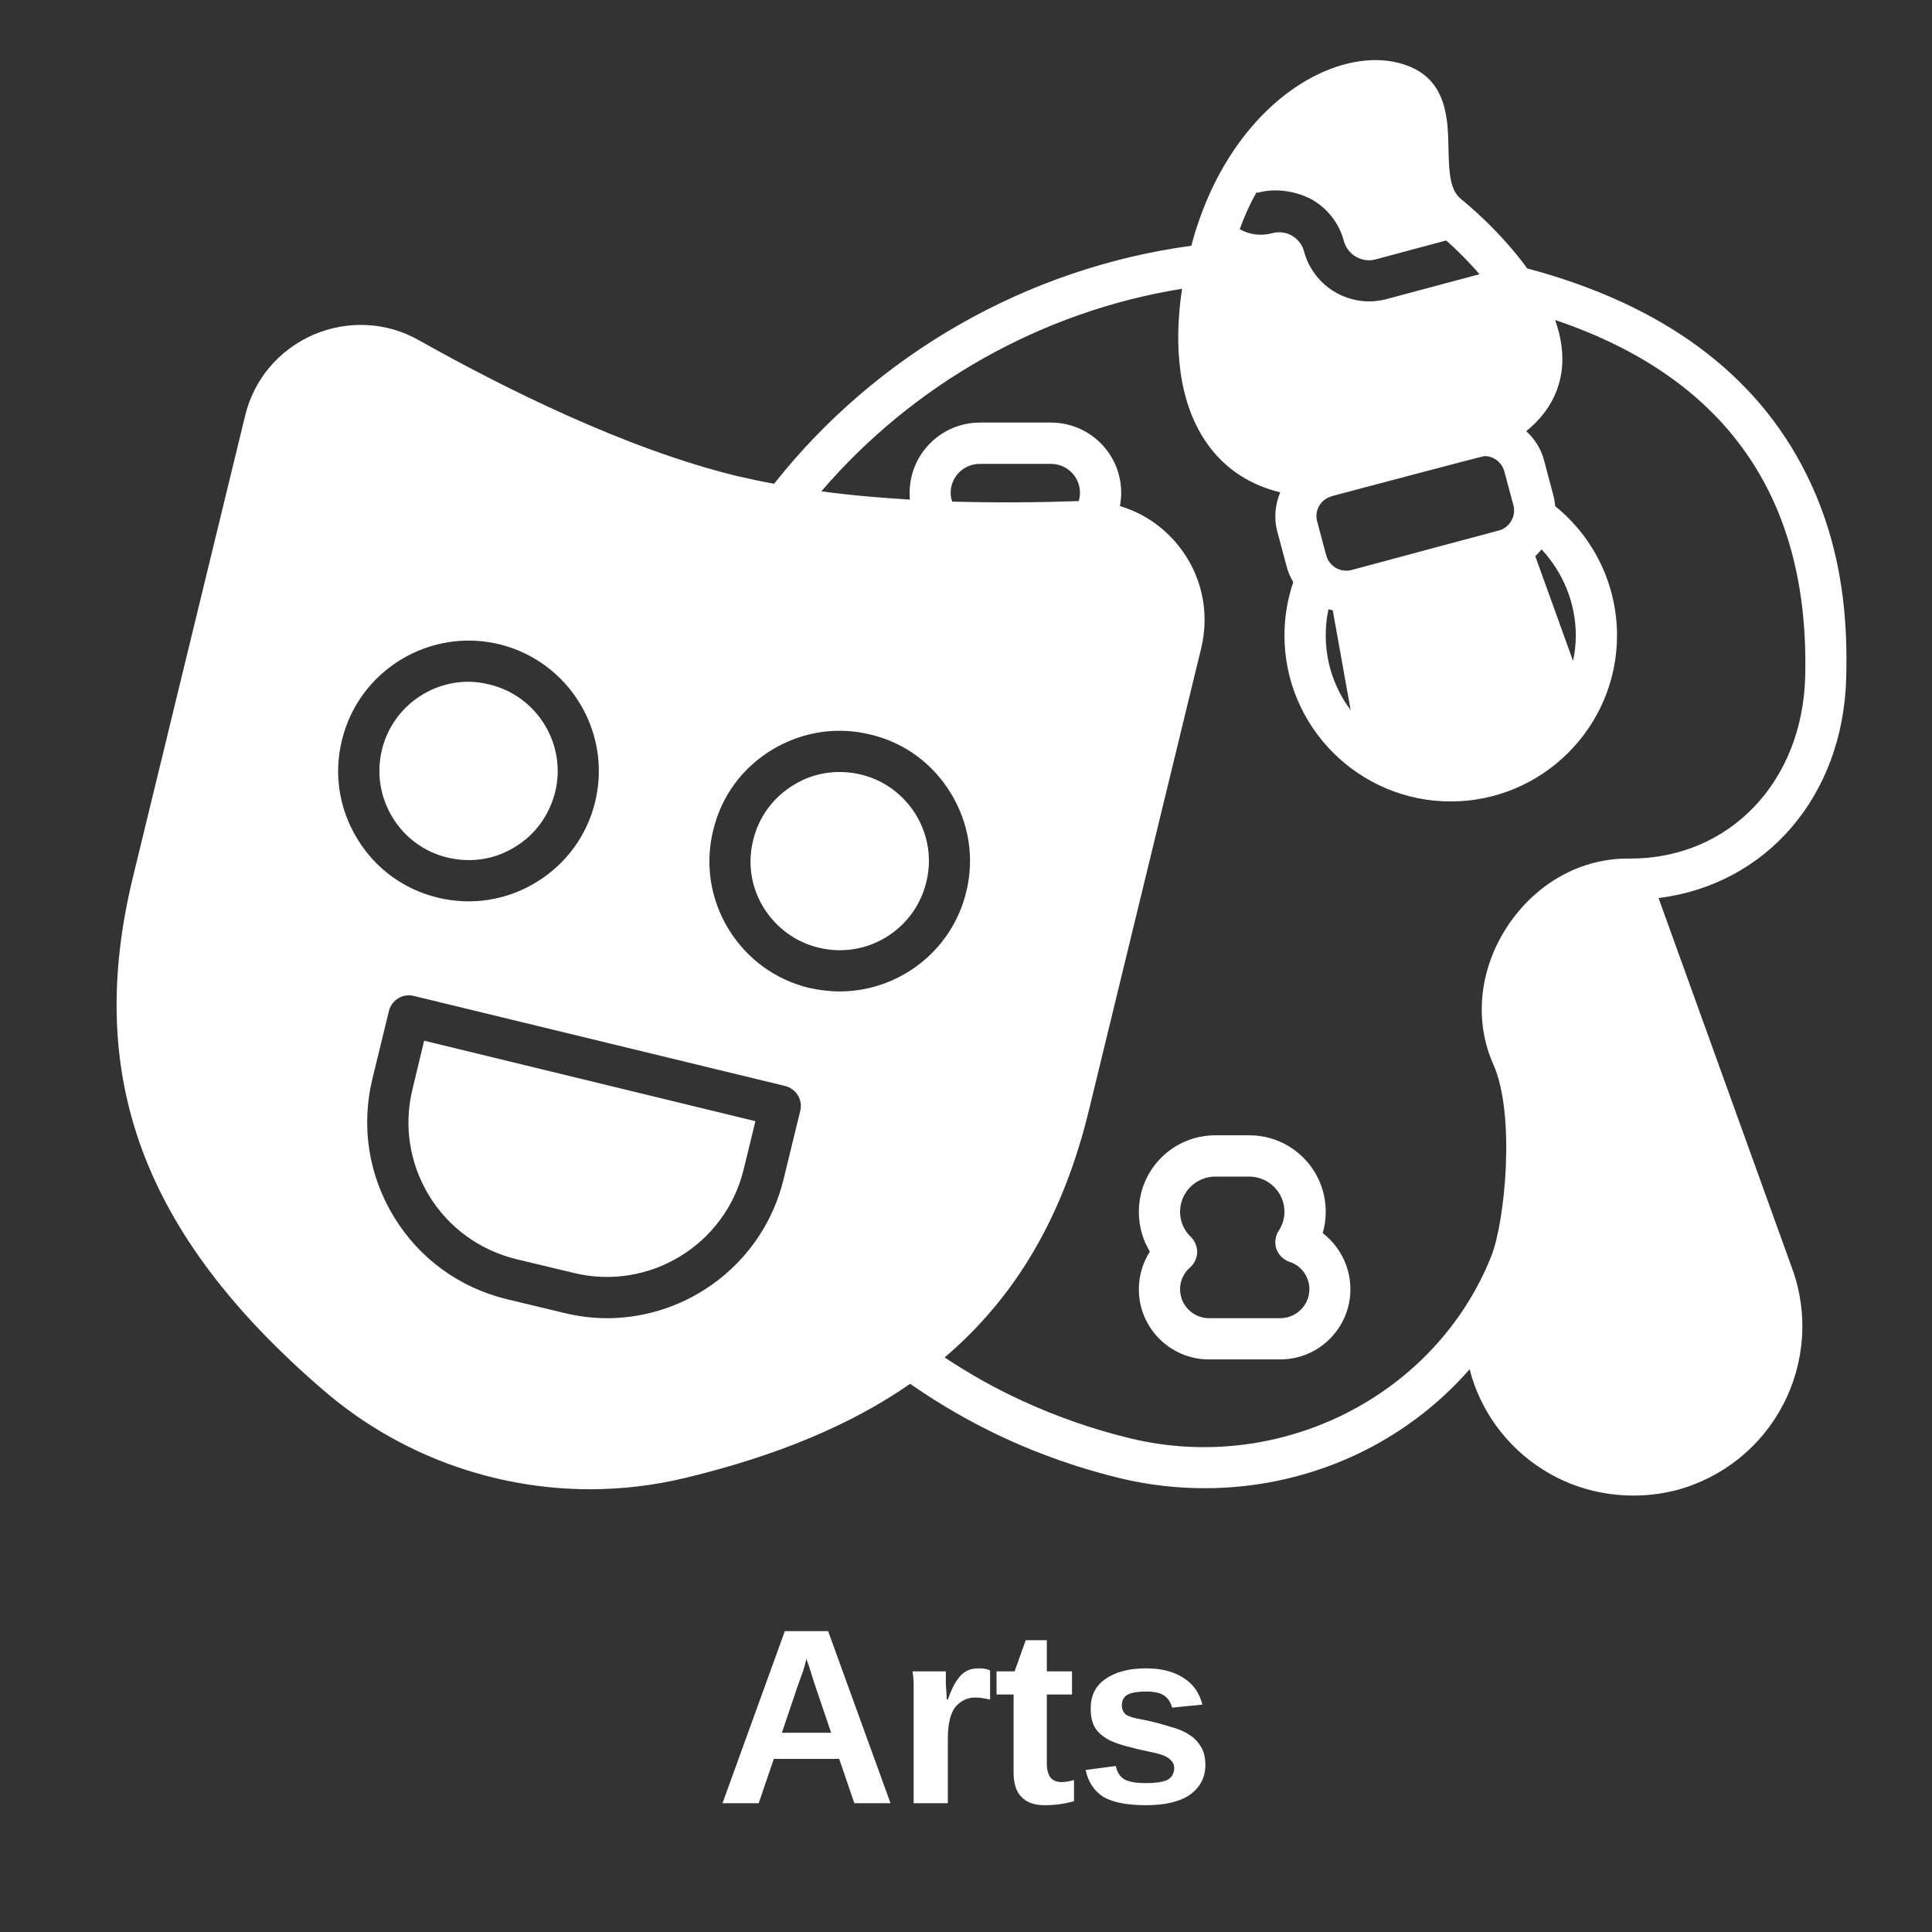
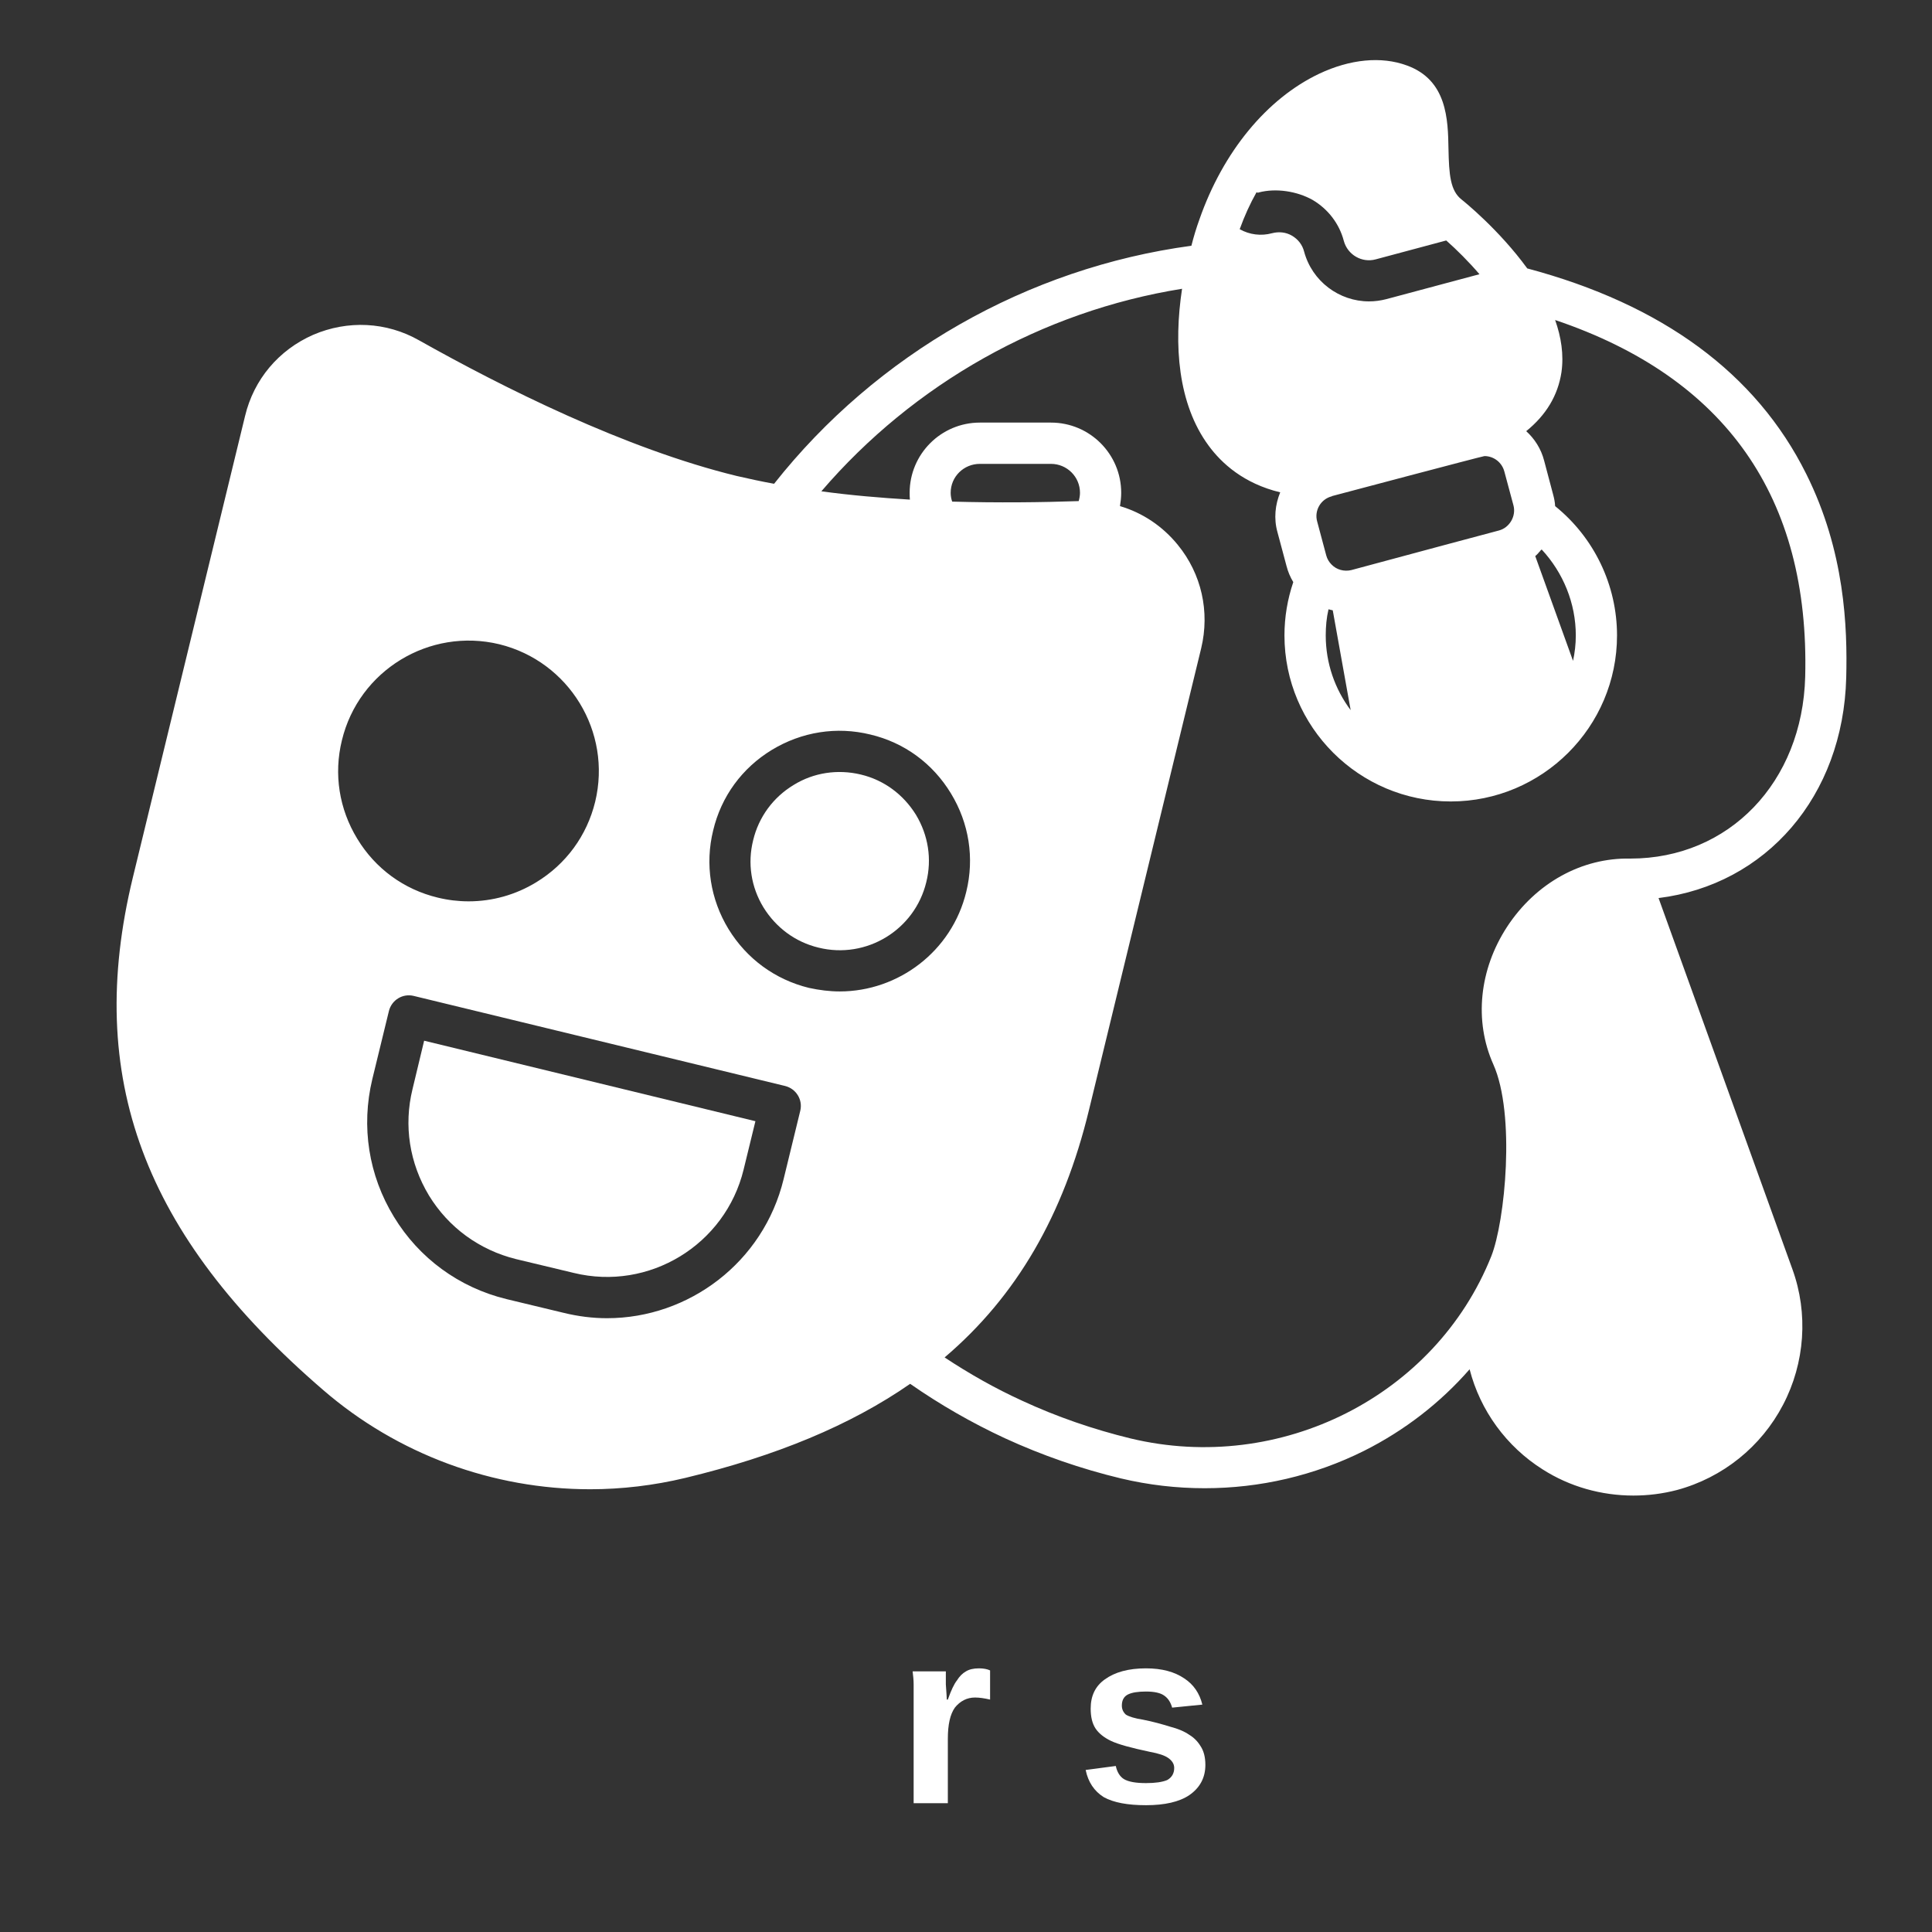
<svg xmlns="http://www.w3.org/2000/svg" width="40" zoomAndPan="magnify" viewBox="0 0 30 30" height="40" preserveAspectRatio="xMidYMid meet" version="1.0">
  <rect x="0" y="0" width="30" height="30" fill="#333333" stroke="none" />
  <defs>
    <g />
    <clipPath id="68795adef0">
      <path d="M 1.305 0.871 L 28.887 0.871 L 28.887 23.371 L 1.305 23.371 Z M 1.305 0.871 " clip-rule="nonzero" />
    </clipPath>
  </defs>
-   <path fill="#ffffff" d="M 20.539 19.148 C 20.57 19.043 20.586 18.93 20.586 18.816 C 20.586 18.16 20.055 17.629 19.398 17.629 L 18.871 17.629 C 18.215 17.629 17.684 18.16 17.684 18.816 C 17.684 19.035 17.742 19.25 17.855 19.434 C 17.746 19.605 17.684 19.809 17.684 20.02 C 17.684 20.621 18.172 21.109 18.773 21.109 L 19.879 21.109 C 20.48 21.109 20.969 20.621 20.969 20.02 C 20.969 19.672 20.805 19.352 20.539 19.148 Z M 19.879 20.469 L 18.773 20.469 C 18.527 20.469 18.324 20.266 18.324 20.02 C 18.324 19.891 18.379 19.766 18.48 19.68 C 18.547 19.621 18.586 19.535 18.59 19.445 C 18.59 19.355 18.555 19.27 18.492 19.207 C 18.383 19.105 18.324 18.965 18.324 18.816 C 18.324 18.516 18.57 18.27 18.871 18.27 L 19.398 18.27 C 19.699 18.27 19.945 18.516 19.945 18.816 C 19.945 18.922 19.914 19.023 19.855 19.113 C 19.801 19.195 19.789 19.301 19.82 19.395 C 19.855 19.488 19.93 19.562 20.023 19.594 C 20.207 19.652 20.332 19.824 20.332 20.02 C 20.332 20.266 20.129 20.469 19.879 20.469 Z M 19.879 20.469 " fill-opacity="1" fill-rule="nonzero" />
  <path fill="#ffffff" d="M 8.91 19.766 C 10.078 20.051 11.262 19.332 11.547 18.16 L 11.73 17.41 L 6.586 16.16 L 6.406 16.91 C 6.266 17.477 6.359 18.062 6.66 18.562 C 6.965 19.062 7.445 19.41 8.012 19.551 Z M 8.91 19.766 " fill-opacity="1" fill-rule="nonzero" />
-   <path fill="#ffffff" d="M 6.949 13.316 C 7.309 13.402 7.68 13.348 7.996 13.152 C 8.312 12.961 8.531 12.656 8.621 12.297 C 8.801 11.559 8.344 10.809 7.602 10.629 C 7.492 10.602 7.383 10.586 7.273 10.586 C 6.652 10.586 6.082 11.012 5.93 11.645 C 5.844 12.004 5.902 12.375 6.094 12.691 C 6.285 13.008 6.59 13.23 6.949 13.316 Z M 6.949 13.316 " fill-opacity="1" fill-rule="nonzero" />
  <path fill="#ffffff" d="M 14.383 13.699 C 14.473 13.34 14.414 12.969 14.223 12.652 C 14.027 12.336 13.727 12.113 13.367 12.027 C 13.008 11.941 12.633 11.996 12.32 12.191 C 12.004 12.383 11.781 12.688 11.695 13.047 C 11.605 13.406 11.664 13.777 11.855 14.09 C 12.051 14.406 12.352 14.629 12.711 14.715 C 13.453 14.898 14.203 14.441 14.383 13.699 Z M 14.383 13.699 " fill-opacity="1" fill-rule="nonzero" />
  <g clip-path="url(#68795adef0)">
    <path fill="#ffffff" d="M 28.668 10.523 C 28.688 9.742 28.648 8.562 28.047 7.359 C 27.27 5.797 25.812 4.727 23.715 4.168 C 23.277 3.566 22.734 3.129 22.695 3.098 C 22.52 2.961 22.5 2.711 22.492 2.312 C 22.484 1.859 22.473 1.242 21.844 1.016 C 21.449 0.871 20.965 0.918 20.484 1.145 C 19.672 1.531 18.992 2.355 18.625 3.406 C 18.578 3.535 18.535 3.676 18.5 3.816 C 15.953 4.16 13.613 5.496 12.02 7.512 C 11.824 7.477 11.629 7.434 11.441 7.391 C 9.707 6.969 7.801 6.012 6.508 5.285 C 6 4.996 5.398 4.969 4.863 5.199 C 4.328 5.434 3.941 5.891 3.805 6.461 L 2.062 13.629 C 1.312 16.723 2.223 19.176 5.016 21.582 C 6.176 22.586 7.656 23.125 9.164 23.125 C 9.656 23.125 10.152 23.066 10.641 22.949 C 12.051 22.609 13.203 22.133 14.133 21.488 C 14.598 21.812 15.09 22.094 15.602 22.332 C 16.18 22.598 16.789 22.809 17.406 22.957 C 17.836 23.059 18.27 23.109 18.707 23.109 C 19.562 23.109 20.41 22.914 21.184 22.527 C 21.812 22.211 22.367 21.781 22.82 21.262 C 22.984 21.902 23.391 22.461 23.953 22.816 C 24.375 23.086 24.867 23.223 25.363 23.223 C 25.59 23.223 25.816 23.195 26.039 23.137 C 26.75 22.945 27.348 22.465 27.688 21.812 C 28.027 21.164 28.082 20.395 27.832 19.707 L 25.754 13.945 C 27.422 13.738 28.621 12.367 28.668 10.523 Z M 23.051 7.082 C 23.191 7.082 23.32 7.176 23.359 7.32 L 23.5 7.844 C 23.547 8.012 23.441 8.195 23.273 8.238 L 22.438 8.461 L 20.984 8.852 C 20.875 8.879 20.754 8.848 20.676 8.766 C 20.637 8.727 20.609 8.68 20.594 8.625 L 20.453 8.098 C 20.43 8.016 20.441 7.93 20.484 7.855 C 20.527 7.781 20.598 7.727 20.68 7.707 L 20.684 7.703 C 20.684 7.703 23.023 7.082 23.051 7.082 Z M 20.629 9.461 C 20.648 9.465 20.672 9.473 20.695 9.477 L 20.973 11.027 C 20.73 10.703 20.586 10.301 20.586 9.867 C 20.586 9.727 20.598 9.594 20.629 9.461 Z M 24.426 10.262 L 23.84 8.637 C 23.84 8.637 23.84 8.633 23.84 8.633 C 23.848 8.629 23.855 8.621 23.859 8.617 C 23.875 8.602 23.891 8.586 23.902 8.57 C 23.91 8.566 23.914 8.559 23.918 8.551 C 23.926 8.547 23.934 8.539 23.938 8.531 C 24.273 8.891 24.469 9.367 24.469 9.867 C 24.469 10.004 24.453 10.137 24.426 10.262 Z M 22.973 4.258 L 21.527 4.645 C 21.438 4.668 21.348 4.68 21.258 4.68 C 20.797 4.68 20.375 4.371 20.25 3.906 C 20.223 3.801 20.156 3.715 20.062 3.66 C 19.969 3.605 19.859 3.594 19.754 3.621 C 19.582 3.668 19.402 3.645 19.25 3.559 C 19.324 3.355 19.41 3.164 19.512 2.984 C 19.523 2.996 19.539 2.992 19.547 2.988 C 19.816 2.918 20.141 2.969 20.383 3.105 C 20.621 3.246 20.797 3.473 20.867 3.742 C 20.926 3.957 21.148 4.086 21.363 4.027 L 22.457 3.734 C 22.621 3.879 22.805 4.062 22.973 4.258 Z M 14.762 7.652 C 14.762 7.402 14.965 7.203 15.215 7.203 L 16.32 7.203 C 16.566 7.203 16.77 7.402 16.77 7.652 C 16.77 7.695 16.762 7.738 16.75 7.781 C 16.172 7.801 15.496 7.809 14.785 7.789 C 14.77 7.742 14.762 7.699 14.762 7.652 Z M 7.863 20.172 C 7.129 19.992 6.508 19.539 6.117 18.895 C 5.723 18.25 5.605 17.492 5.781 16.758 L 6.039 15.699 C 6.082 15.527 6.254 15.422 6.426 15.465 L 12.191 16.863 C 12.363 16.906 12.469 17.078 12.426 17.25 L 12.168 18.309 C 11.855 19.602 10.695 20.469 9.426 20.469 C 9.203 20.469 8.98 20.441 8.758 20.387 C 8.758 20.387 7.863 20.172 7.863 20.172 Z M 5.547 13.023 C 5.266 12.562 5.18 12.02 5.309 11.496 C 5.57 10.41 6.668 9.742 7.754 10.004 C 8.836 10.27 9.504 11.363 9.242 12.449 C 9.113 12.977 8.789 13.418 8.328 13.699 C 8.008 13.895 7.645 13.996 7.277 13.996 C 7.117 13.996 6.957 13.977 6.797 13.938 C 6.273 13.812 5.828 13.488 5.547 13.023 Z M 11.312 14.426 C 11.031 13.965 10.945 13.418 11.074 12.895 C 11.199 12.367 11.523 11.926 11.984 11.645 C 12.449 11.363 12.992 11.277 13.516 11.406 C 14.043 11.531 14.484 11.855 14.766 12.32 C 15.047 12.781 15.133 13.324 15.004 13.848 C 14.781 14.773 13.949 15.395 13.039 15.395 C 12.883 15.395 12.723 15.375 12.562 15.34 C 12.035 15.211 11.594 14.887 11.312 14.426 Z M 25.316 13.332 C 24.562 13.316 23.848 13.711 23.402 14.391 C 22.969 15.055 22.887 15.852 23.188 16.527 C 23.535 17.301 23.371 18.969 23.156 19.508 C 22.289 21.676 19.883 22.895 17.555 22.336 C 16.977 22.195 16.41 22 15.871 21.75 C 15.453 21.559 15.051 21.332 14.668 21.078 C 15.789 20.125 16.516 18.863 16.91 17.234 L 18.652 10.066 C 18.789 9.496 18.656 8.91 18.289 8.461 C 18.051 8.168 17.738 7.961 17.391 7.859 C 17.402 7.789 17.41 7.723 17.41 7.652 C 17.41 7.051 16.922 6.562 16.32 6.562 L 15.215 6.562 C 14.613 6.562 14.125 7.051 14.125 7.652 C 14.125 7.688 14.125 7.723 14.129 7.758 C 13.672 7.73 13.207 7.691 12.754 7.629 C 14.188 5.957 16.184 4.832 18.355 4.484 C 18.223 5.352 18.289 6.27 18.766 6.918 C 18.969 7.195 19.312 7.508 19.879 7.645 C 19.801 7.836 19.777 8.051 19.836 8.262 L 19.977 8.789 C 20 8.879 20.035 8.961 20.082 9.039 C 19.992 9.305 19.945 9.582 19.945 9.867 C 19.945 11.289 21.105 12.445 22.527 12.445 C 23.949 12.445 25.109 11.289 25.109 9.867 C 25.109 9.086 24.754 8.348 24.148 7.859 C 24.145 7.797 24.133 7.738 24.117 7.68 L 23.977 7.152 C 23.93 6.969 23.828 6.812 23.699 6.695 C 24.008 6.445 24.191 6.141 24.246 5.781 C 24.285 5.508 24.242 5.234 24.148 4.969 C 26.797 5.863 28.102 7.723 28.031 10.508 C 27.988 12.148 26.848 13.332 25.316 13.332 Z M 25.316 13.332 " fill-opacity="1" fill-rule="nonzero" />
  </g>
  <g fill="#ffffff" fill-opacity="1">
    <g transform="translate(11.125, 28)">
      <g>
-         <path d="M 2.141 0 L 1.906 -0.688 L 0.891 -0.688 L 0.656 0 L 0.094 0 L 1.062 -2.672 L 1.734 -2.672 L 2.703 0 Z M 1.391 -2.25 L 1.391 -2.219 C 1.379 -2.164 1.363 -2.109 1.344 -2.047 C 1.32 -1.992 1.211 -1.676 1.016 -1.094 L 1.781 -1.094 L 1.516 -1.875 L 1.438 -2.125 Z M 1.391 -2.25 " />
-       </g>
+         </g>
    </g>
    <g transform="translate(13.921, 28)">
      <g>
        <path d="M 0.266 0 L 0.266 -1.562 C 0.266 -1.676 0.266 -1.77 0.266 -1.844 C 0.266 -1.914 0.258 -1.984 0.25 -2.047 L 0.766 -2.047 C 0.766 -2.023 0.766 -1.957 0.766 -1.844 C 0.773 -1.727 0.781 -1.648 0.781 -1.609 L 0.797 -1.609 C 0.848 -1.754 0.895 -1.852 0.938 -1.906 C 0.977 -1.969 1.023 -2.016 1.078 -2.047 C 1.129 -2.078 1.195 -2.094 1.281 -2.094 C 1.352 -2.094 1.41 -2.082 1.453 -2.062 L 1.453 -1.609 C 1.367 -1.629 1.289 -1.641 1.219 -1.641 C 1.094 -1.641 0.988 -1.586 0.906 -1.484 C 0.832 -1.379 0.797 -1.219 0.797 -1 L 0.797 0 Z M 0.266 0 " />
      </g>
    </g>
    <g transform="translate(15.427, 28)">
      <g>
-         <path d="M 0.797 0.031 C 0.641 0.031 0.52 -0.008 0.438 -0.094 C 0.352 -0.176 0.312 -0.305 0.312 -0.484 L 0.312 -1.688 L 0.047 -1.688 L 0.047 -2.047 L 0.328 -2.047 L 0.5 -2.531 L 0.828 -2.531 L 0.828 -2.047 L 1.219 -2.047 L 1.219 -1.688 L 0.828 -1.688 L 0.828 -0.625 C 0.828 -0.52 0.848 -0.441 0.891 -0.391 C 0.93 -0.348 0.988 -0.328 1.062 -0.328 C 1.102 -0.328 1.164 -0.336 1.25 -0.359 L 1.25 -0.031 C 1.113 0.008 0.961 0.031 0.797 0.031 Z M 0.797 0.031 " />
-       </g>
+         </g>
    </g>
    <g transform="translate(16.717, 28)">
      <g>
        <path d="M 2 -0.594 C 2 -0.395 1.914 -0.238 1.75 -0.125 C 1.594 -0.02 1.367 0.031 1.078 0.031 C 0.797 0.031 0.578 -0.008 0.422 -0.094 C 0.273 -0.188 0.18 -0.328 0.141 -0.516 L 0.609 -0.578 C 0.629 -0.484 0.672 -0.414 0.734 -0.375 C 0.805 -0.332 0.922 -0.312 1.078 -0.312 C 1.223 -0.312 1.332 -0.328 1.406 -0.359 C 1.477 -0.398 1.516 -0.461 1.516 -0.547 C 1.516 -0.609 1.484 -0.66 1.422 -0.703 C 1.367 -0.742 1.273 -0.773 1.141 -0.797 C 0.848 -0.859 0.645 -0.914 0.531 -0.969 C 0.426 -1.02 0.348 -1.082 0.297 -1.156 C 0.242 -1.238 0.219 -1.344 0.219 -1.469 C 0.219 -1.664 0.289 -1.816 0.438 -1.922 C 0.594 -2.035 0.805 -2.094 1.078 -2.094 C 1.328 -2.094 1.523 -2.039 1.672 -1.938 C 1.816 -1.844 1.91 -1.707 1.953 -1.531 L 1.484 -1.484 C 1.461 -1.566 1.422 -1.629 1.359 -1.672 C 1.305 -1.711 1.211 -1.734 1.078 -1.734 C 0.953 -1.734 0.859 -1.719 0.797 -1.688 C 0.734 -1.656 0.703 -1.598 0.703 -1.516 C 0.703 -1.461 0.723 -1.414 0.766 -1.375 C 0.816 -1.344 0.906 -1.316 1.031 -1.297 C 1.188 -1.266 1.328 -1.227 1.453 -1.188 C 1.578 -1.156 1.676 -1.113 1.75 -1.062 C 1.82 -1.02 1.879 -0.961 1.922 -0.891 C 1.973 -0.816 2 -0.719 2 -0.594 Z M 2 -0.594 " />
      </g>
    </g>
  </g>
</svg>